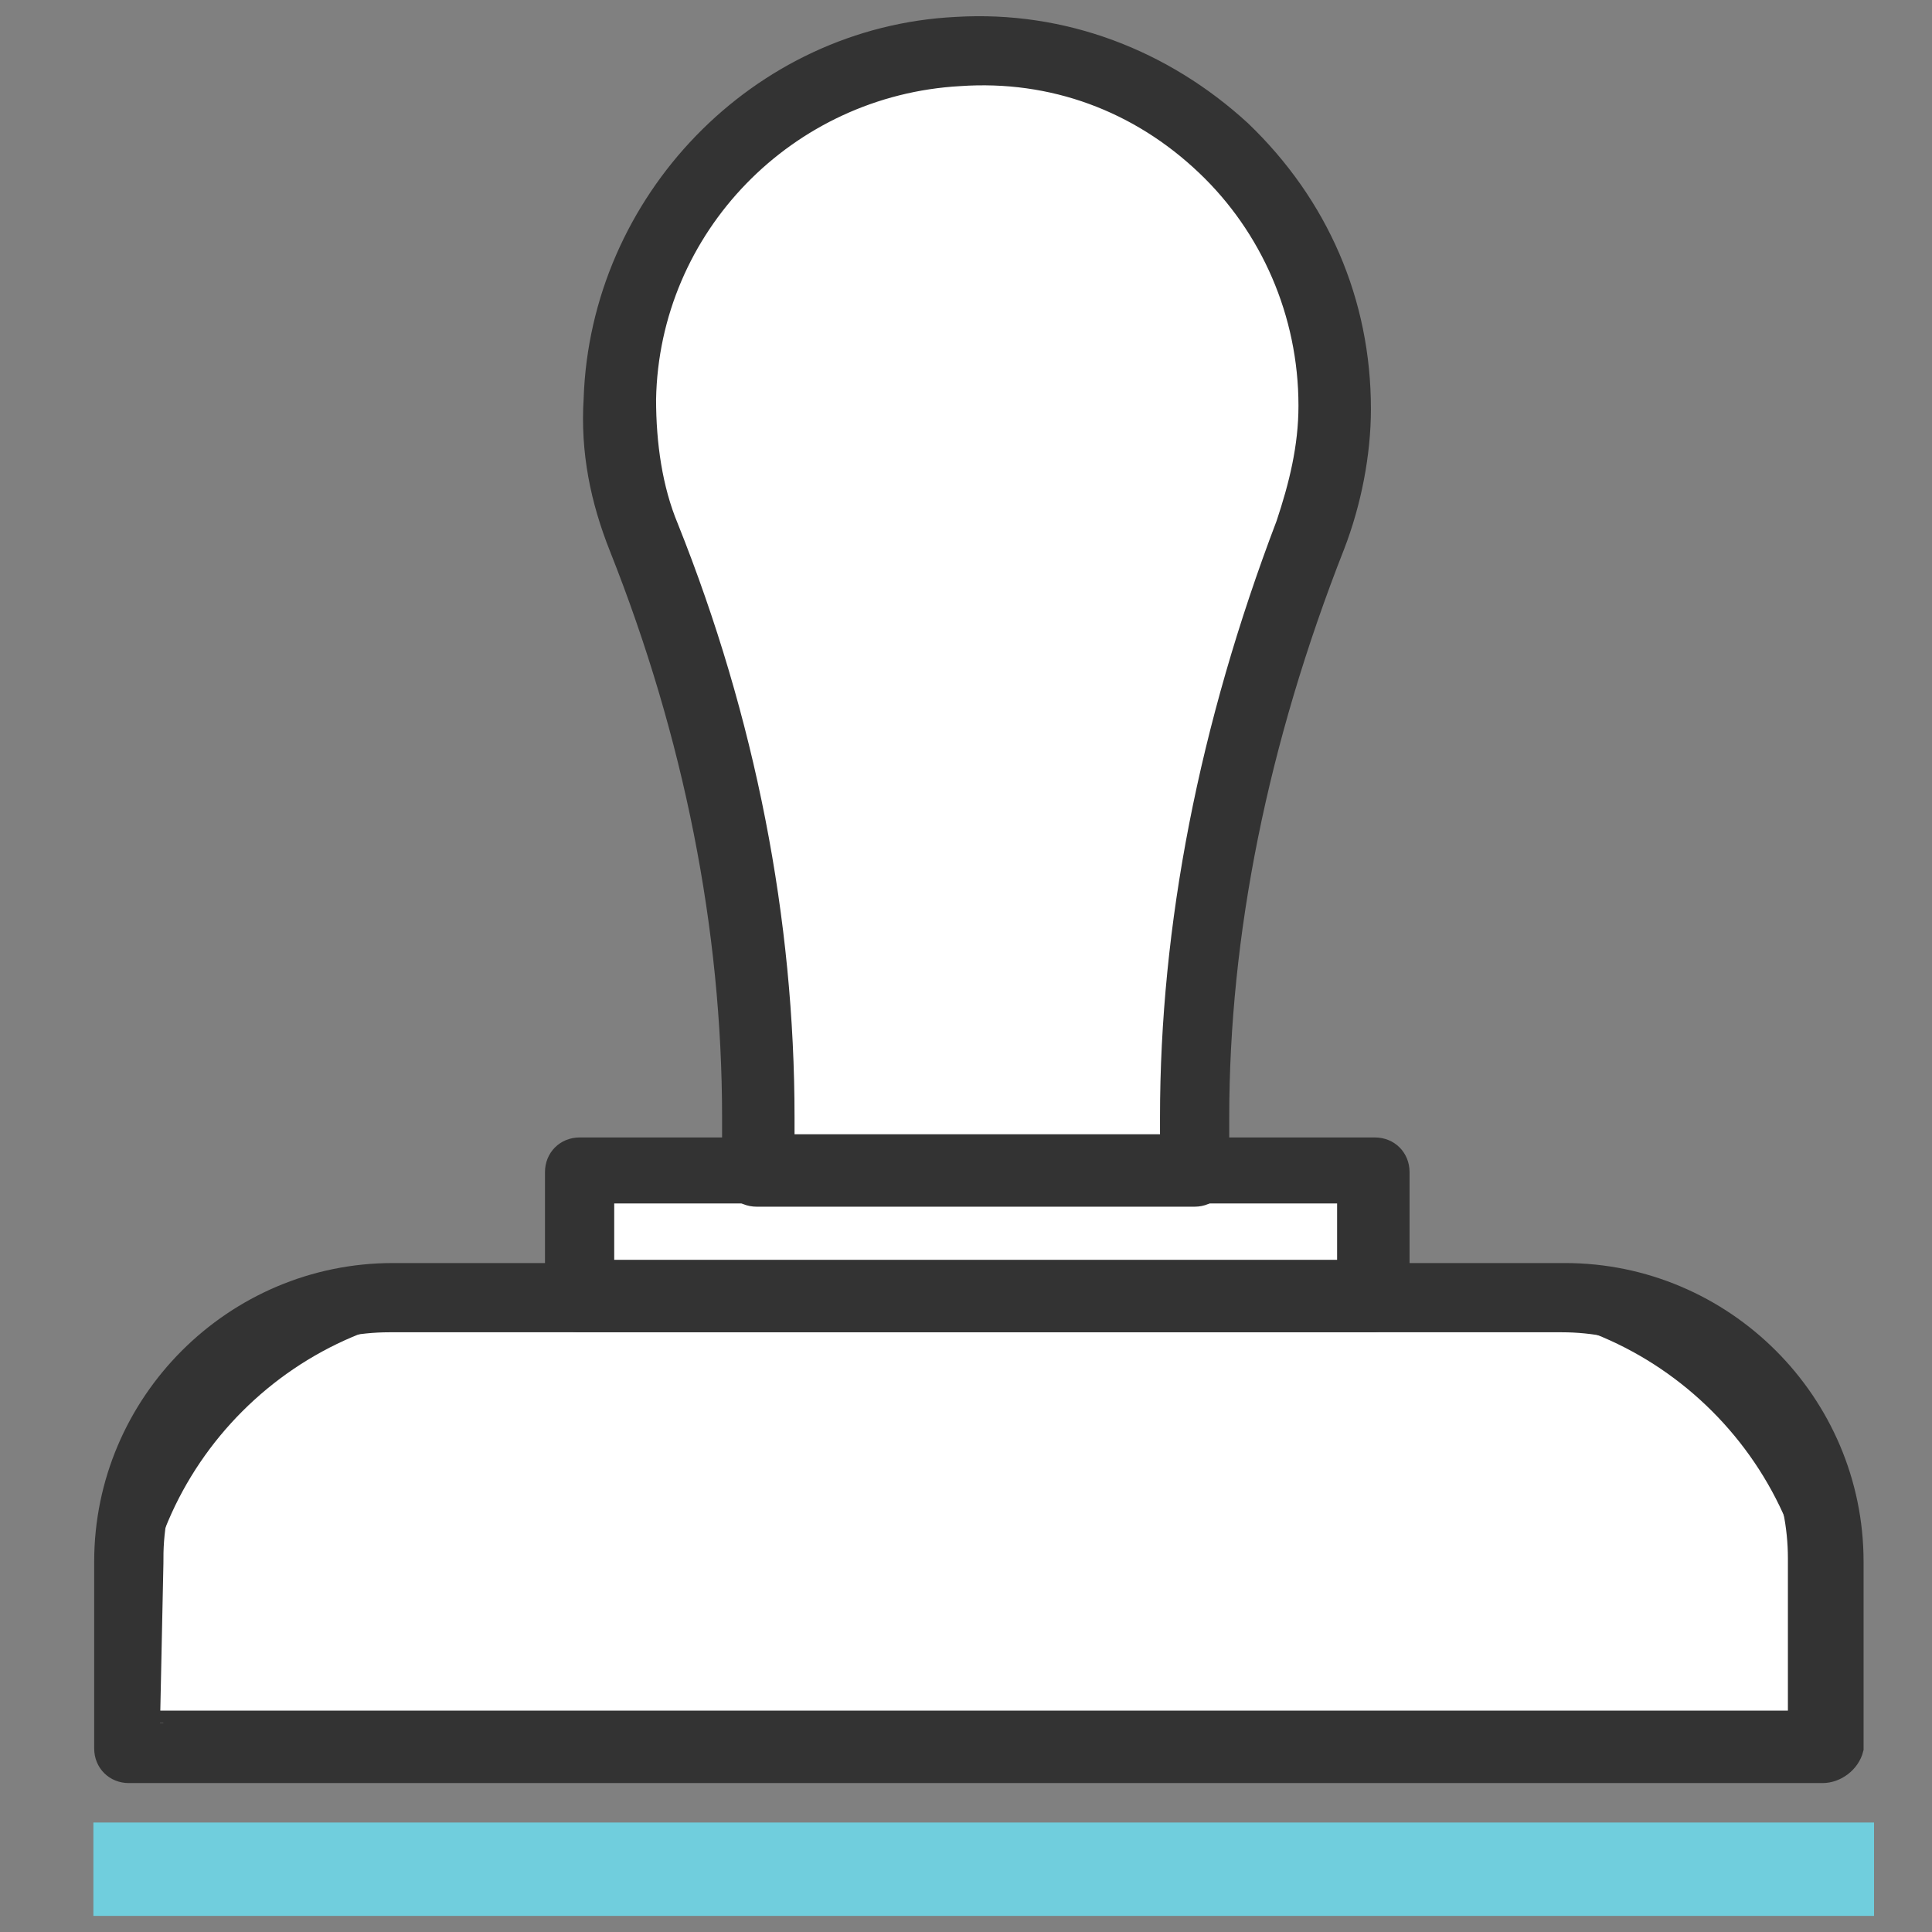
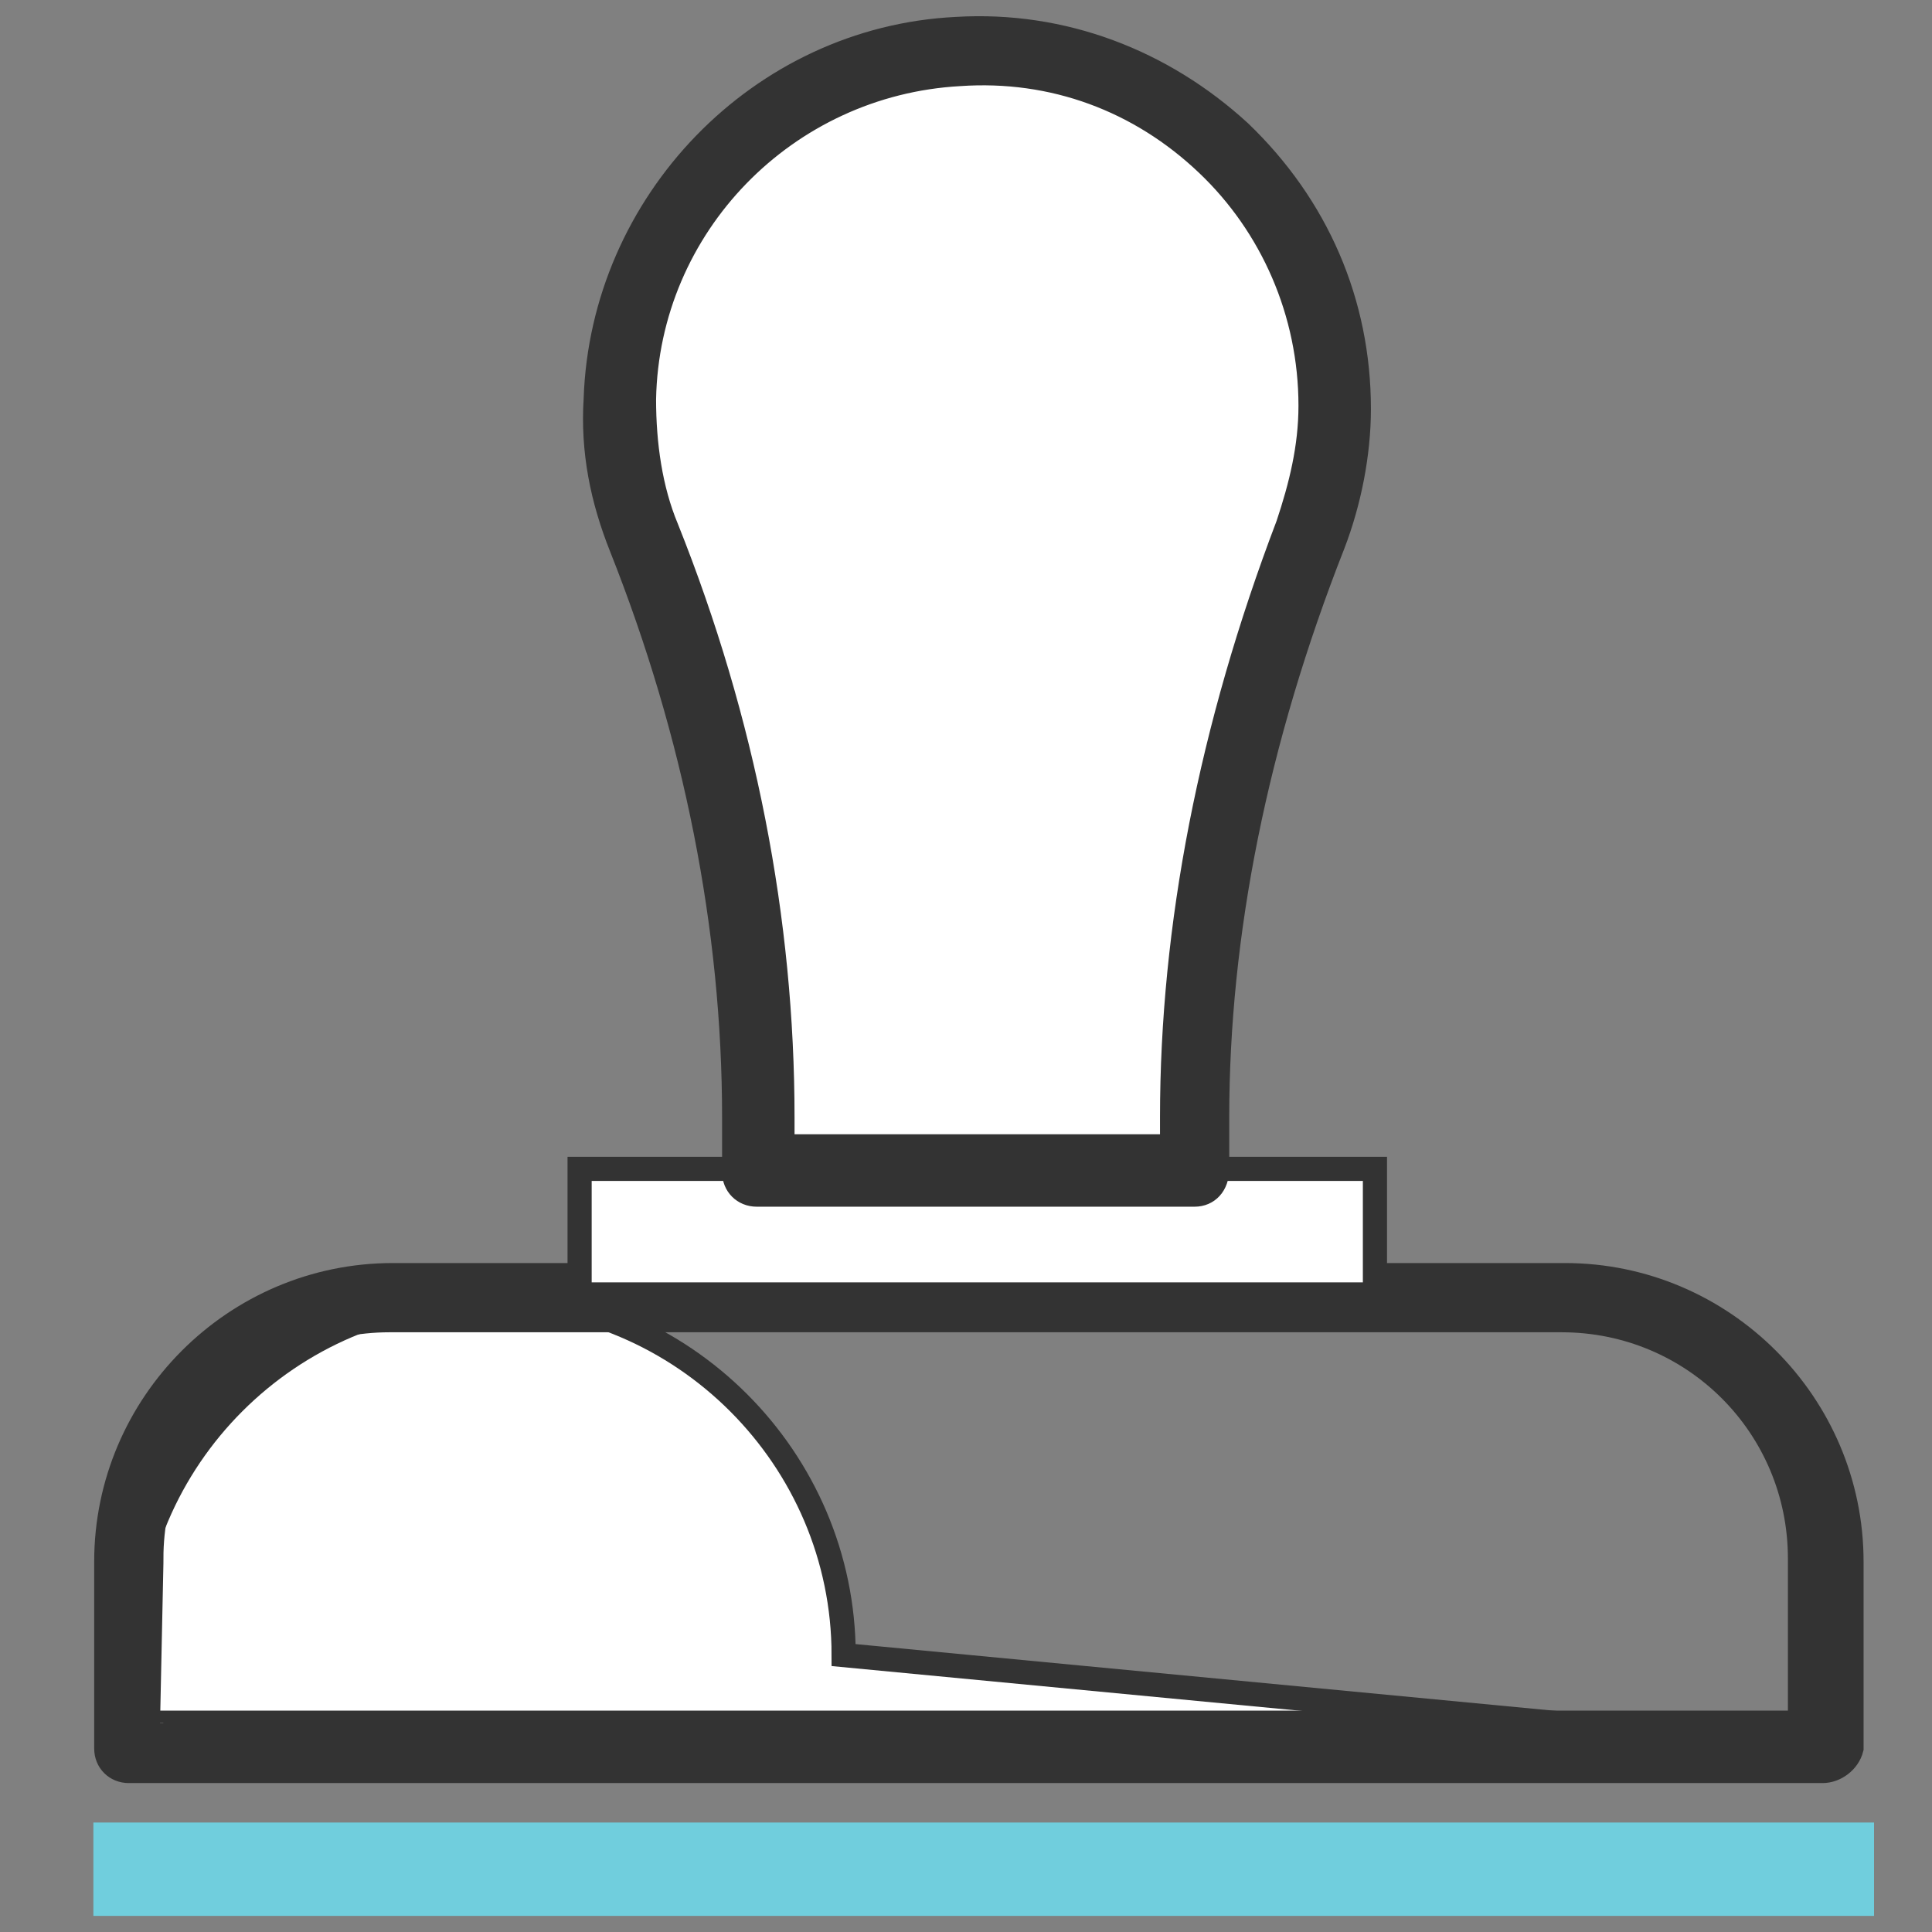
<svg xmlns="http://www.w3.org/2000/svg" version="1.1" id="레이어_1" x="0px" y="0px" viewBox="0 0 60 60" style="enable-background:new 0 0 60 60;" xml:space="preserve">
  <rect x="0" y="0" width="60" height="60" fill="#808080" stroke="none" />
  <style type="text/css">
	.st0{fill:#FFFFFF;stroke:#333333;stroke-width:0.75;stroke-miterlimit:10;}
	.st1{fill:#333333;stroke:#333333;stroke-width:0.75;stroke-miterlimit:10;}
	.st2{fill:none;}
	.st3{fill:#70CEDD;}
</style>
  <g>
-     <path class="st0" d="M56.6,54.3H4v-2.9c0-6.1,5-11.1,11.1-11.1h30.5c6.1,0,11.1,5,11.1,11.1L56.6,54.3L56.6,54.3z" />
+     <path class="st0" d="M56.6,54.3H4v-2.9c0-6.1,5-11.1,11.1-11.1c6.1,0,11.1,5,11.1,11.1L56.6,54.3L56.6,54.3z" />
    <path class="st1" d="M56.6,55H4c-0.4,0-0.7-0.3-0.7-0.7v-5.8c0-4.9,4-8.9,8.9-8.9h36.4c4.9,0,8.9,4,8.9,8.9v5.8   C57.4,54.7,57,55,56.6,55z M4.7,53.5h51.2v-5.1c0-4.1-3.3-7.4-7.4-7.4H12.1c-4.1,0-7.4,3.3-7.4,7.4C4.7,48.4,4.7,53.5,4.7,53.5z" />
  </g>
  <g>
    <rect x="18" y="36.3" class="st0" width="24.7" height="3.9" />
-     <path class="st1" d="M42.6,41H18c-0.4,0-0.7-0.3-0.7-0.7v-3.9c0-0.4,0.3-0.7,0.7-0.7h24.7c0.4,0,0.7,0.3,0.7,0.7v3.9   C43.4,40.7,43,41,42.6,41z M18.7,39.5h23.2V37H18.7V39.5z" />
  </g>
  <g>
    <path class="st0" d="M41.4,12.6c0-6.3-5.3-11.4-11.7-11.1C24,1.8,19.3,6.6,19.2,12.3c0,1.5,0.2,3,0.8,4.3c2.3,5.7,3.5,11.8,3.5,18   v1.7h13.6v-1.6c0-6.2,1.4-12.3,3.6-18.1C41.2,15.3,41.4,14,41.4,12.6z" />
    <path class="st1" d="M37.1,37.1H23.5c-0.4,0-0.7-0.3-0.7-0.7v-1.7c0-5.9-1.2-11.9-3.5-17.7c-0.6-1.5-0.9-3-0.8-4.6   c0.2-6.1,5.1-11.2,11.2-11.5c3.3-0.2,6.4,1,8.8,3.2c2.4,2.3,3.7,5.3,3.7,8.6c0,1.4-0.3,2.9-0.8,4.2C39,23,37.8,29,37.8,34.7v1.6   C37.8,36.8,37.5,37.1,37.1,37.1z M24.2,35.6h12.2v-0.9c0-5.9,1.2-12.1,3.6-18.4c0.4-1.2,0.7-2.4,0.7-3.7c0-2.9-1.2-5.6-3.2-7.5   c-2.1-2-4.8-3-7.7-2.8C24.4,2.6,20.1,7,20,12.4c0,1.4,0.2,2.8,0.7,4c2.4,6,3.6,12.2,3.6,18.3v0.9H24.2z" />
  </g>
  <g>
    <line class="st2" x1="2.9" y1="58.1" x2="58.2" y2="58.1" />
    <rect x="2.9" y="56.6" class="st3" width="55.3" height="2.9" />
  </g>
</svg>